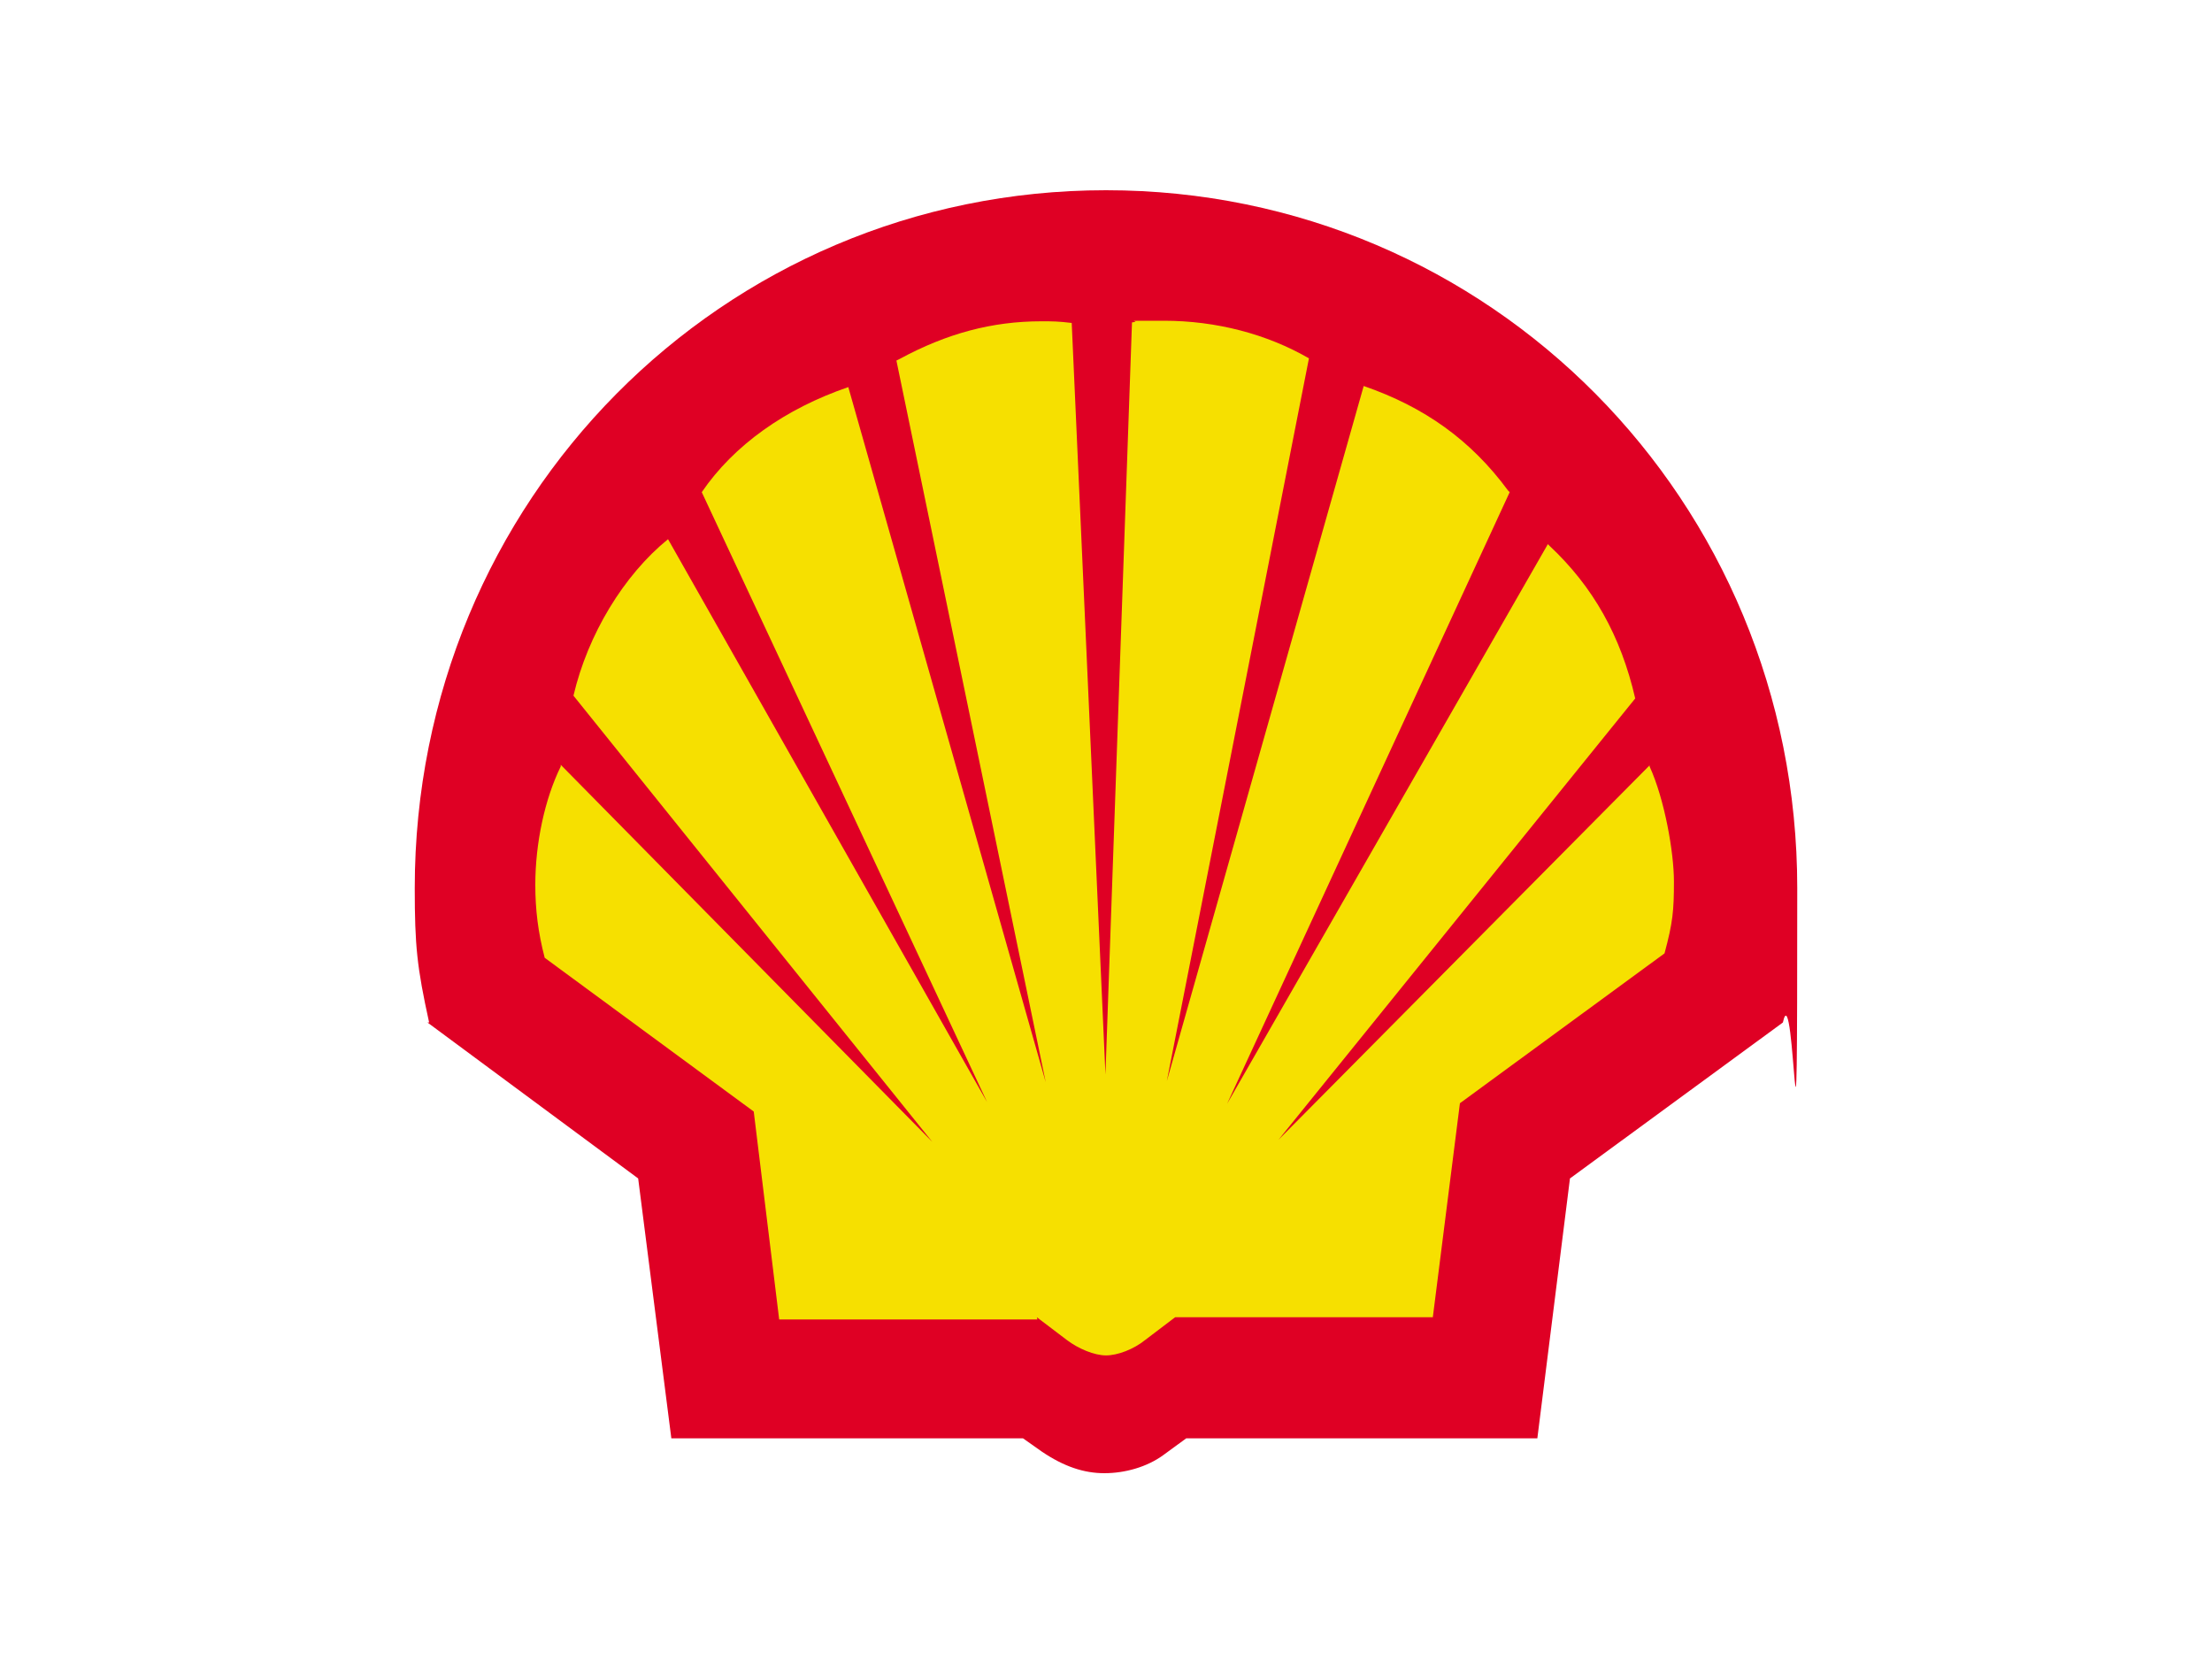
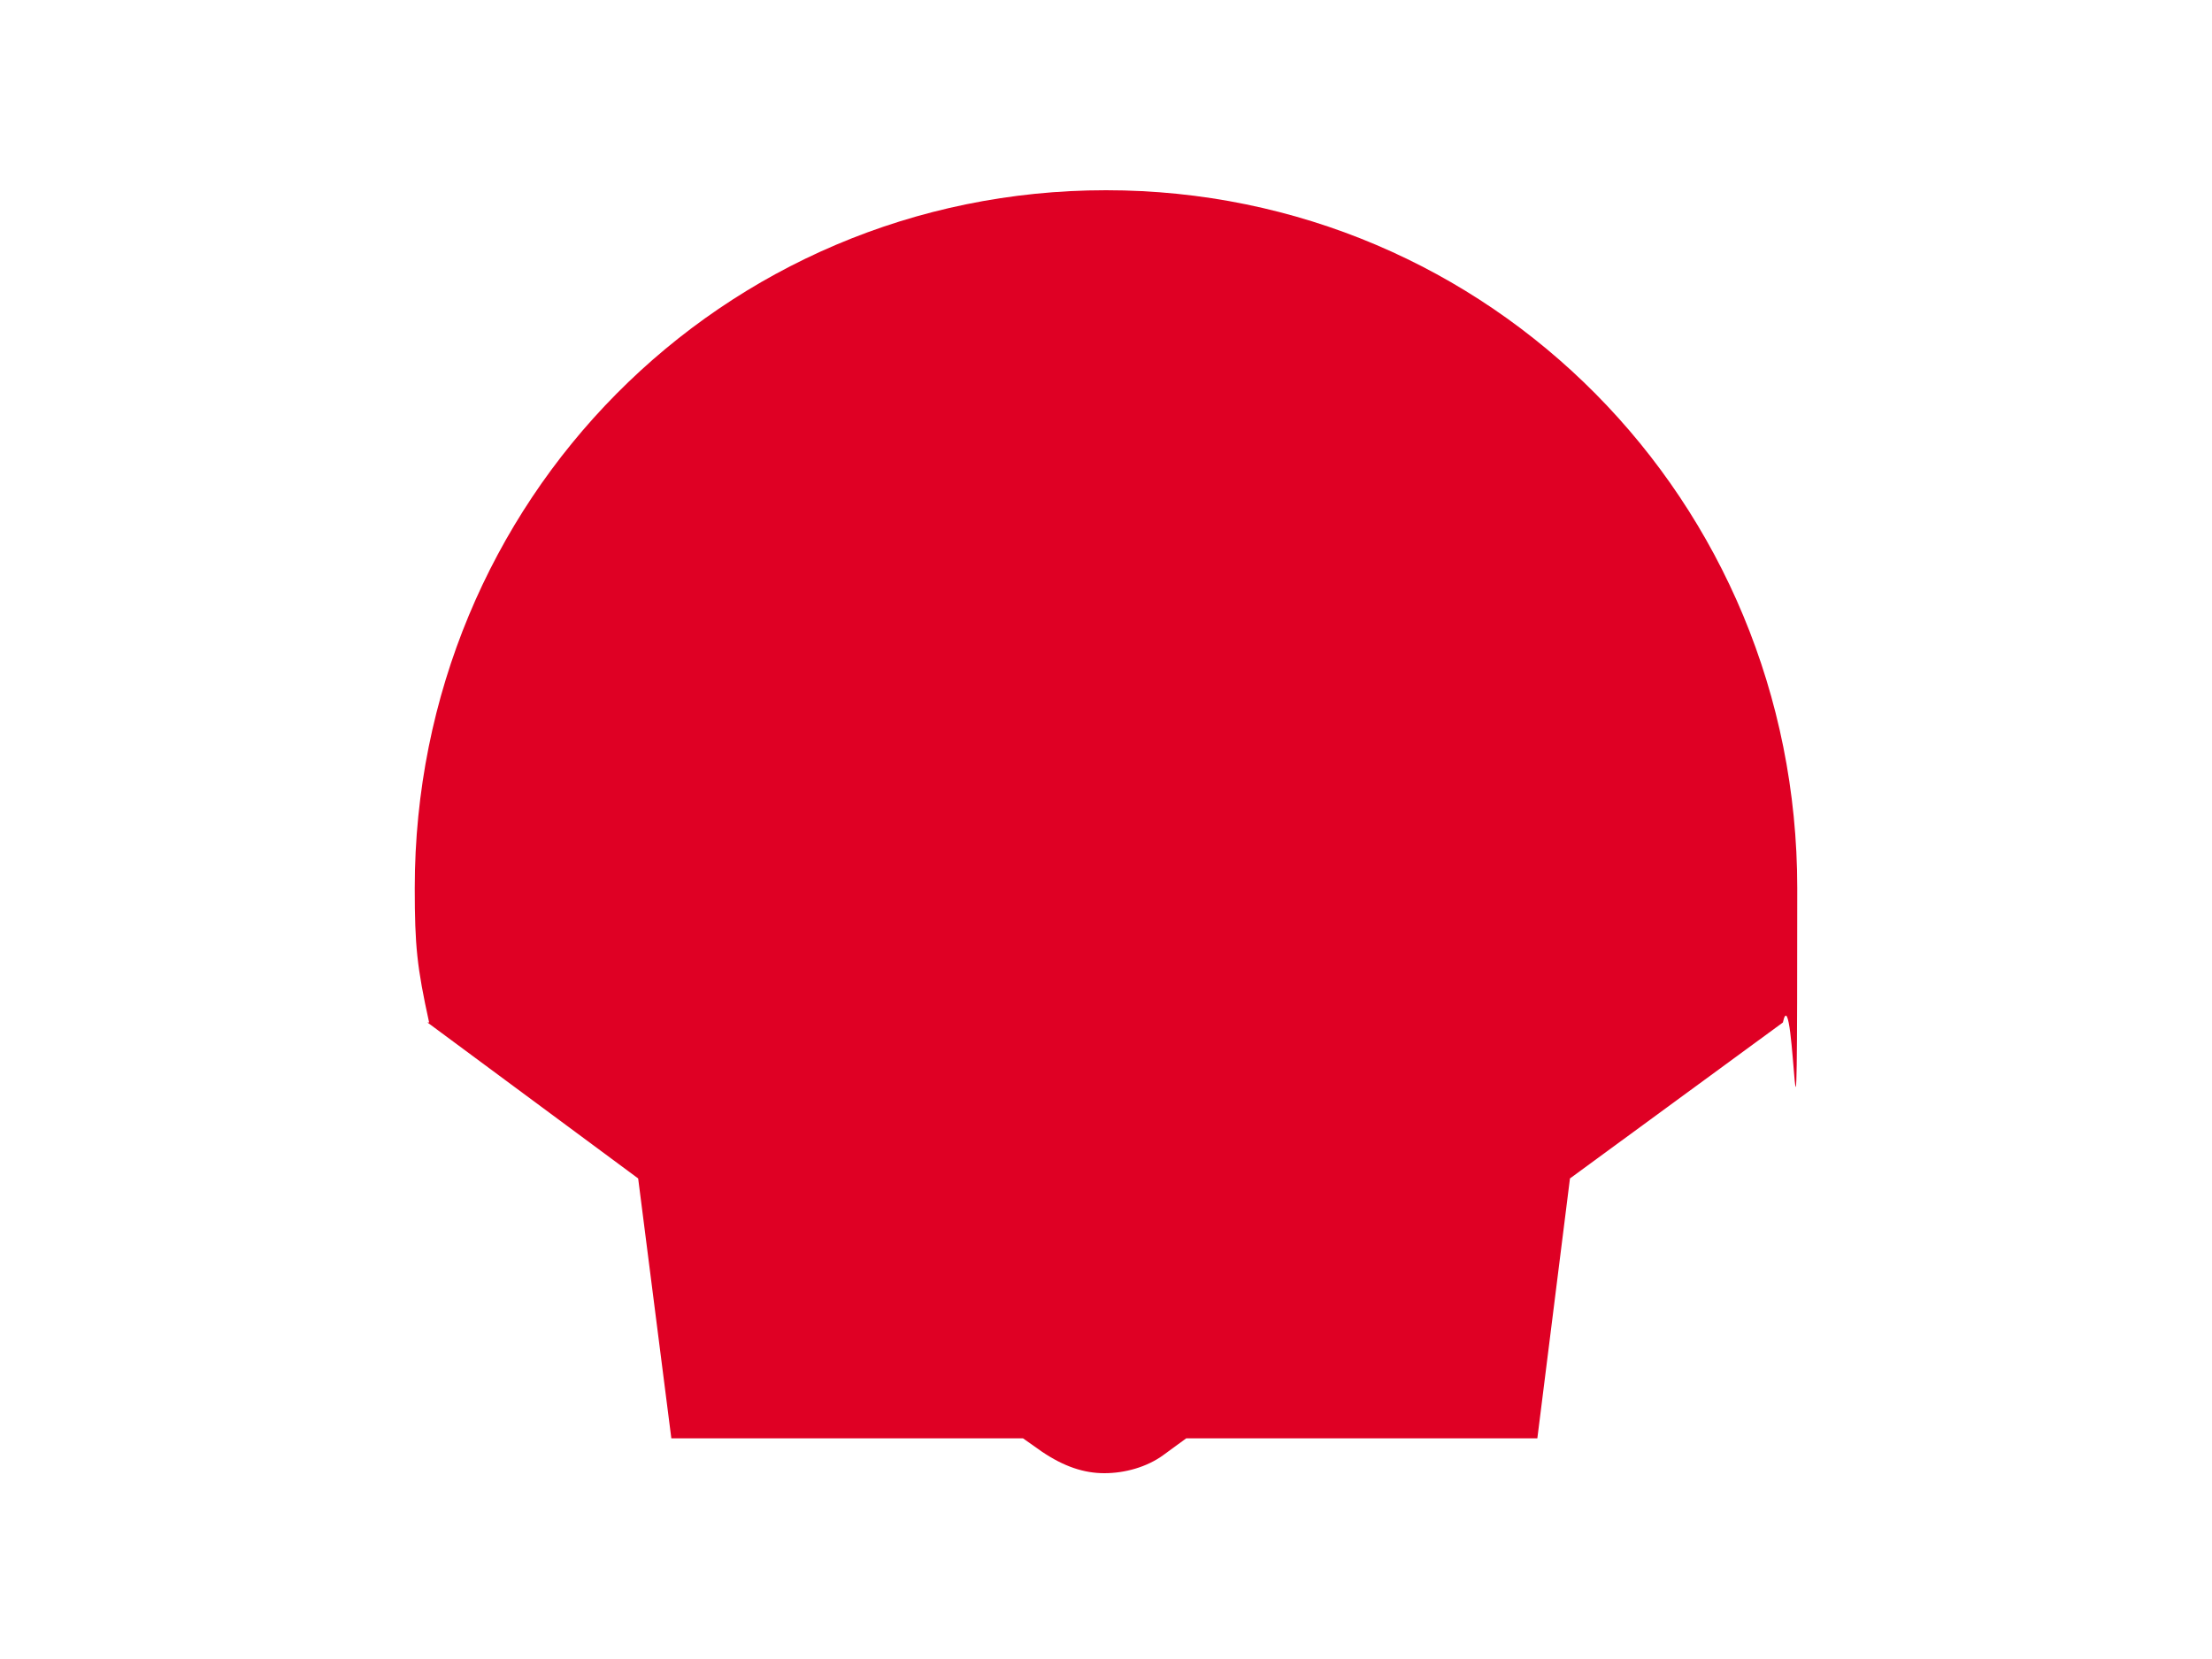
<svg xmlns="http://www.w3.org/2000/svg" id="Ebene_1" version="1.1" viewBox="0 0 400 300">
  <defs>
    <style>
      .st0 {
        fill: #f6e000;
      }

      .st0, .st1 {
        fill-rule: evenodd;
      }

      .st1 {
        fill: #df0024;
      }
    </style>
  </defs>
  <g id="layer1">
    <g id="g1894">
      <path id="_46774376" class="st1" d="M77.6,184.9c-2.2-10-2.6-13.9-2.6-24.3,0-70.1,55.6-126.2,125-126.2,69.4,0,125,56.1,125,126.2s-.4,14.3-2.6,24.3l-38.5,28.2-5.9,47h-63.5l-4.1,3c-3,2.2-7,3.3-10.7,3.3s-7.3-1.2-11.3-3.9l-3.4-2.4h-63.6l-6-47-38.1-28.2h0Z" />
-       <path id="_46157048" class="st0" d="M187.5,238.2l5.4,4.1c2.1,1.6,5,2.8,7.1,2.8,2.1,0,5-1.1,7.1-2.8l5.4-4.1h46.6l4.9-38.7,37-27.1c1.5-5.6,1.7-7.7,1.7-13s-1.7-14.9-4.4-20.8v-.2c0,0-67.1,67.7-67.1,67.7l64.5-79.8c-2.6-11.3-7.6-20.2-15.5-27.6l-.3-.3-58,101.2,51.1-110.6-.3-.3c-6.7-9.1-15.1-15.1-26.1-18.9l-35.6,125.7,25.7-130.7c-7.6-4.4-16.8-6.8-26.2-6.8s-3.4,0-5.8.3l-4.8,136-6.1-135.9c-2.5-.3-3.4-.3-5.5-.3-8.9,0-17.1,2.2-25.6,6.8l-.6.3,27,130.5-35.7-125.7c-11.4,3.9-20.7,10.5-26.5,19l51.6,110.3-57.7-101.8c-8,6.5-14.5,17.2-17.1,28.3l64.9,80.7-67.2-68.2v.3c-2.9,5.9-4.6,13.9-4.6,21.4,0,4.5.5,8.6,1.7,13.2l37.8,27.8,4.6,37.6h46.7Z" />
    </g>
  </g>
</svg>